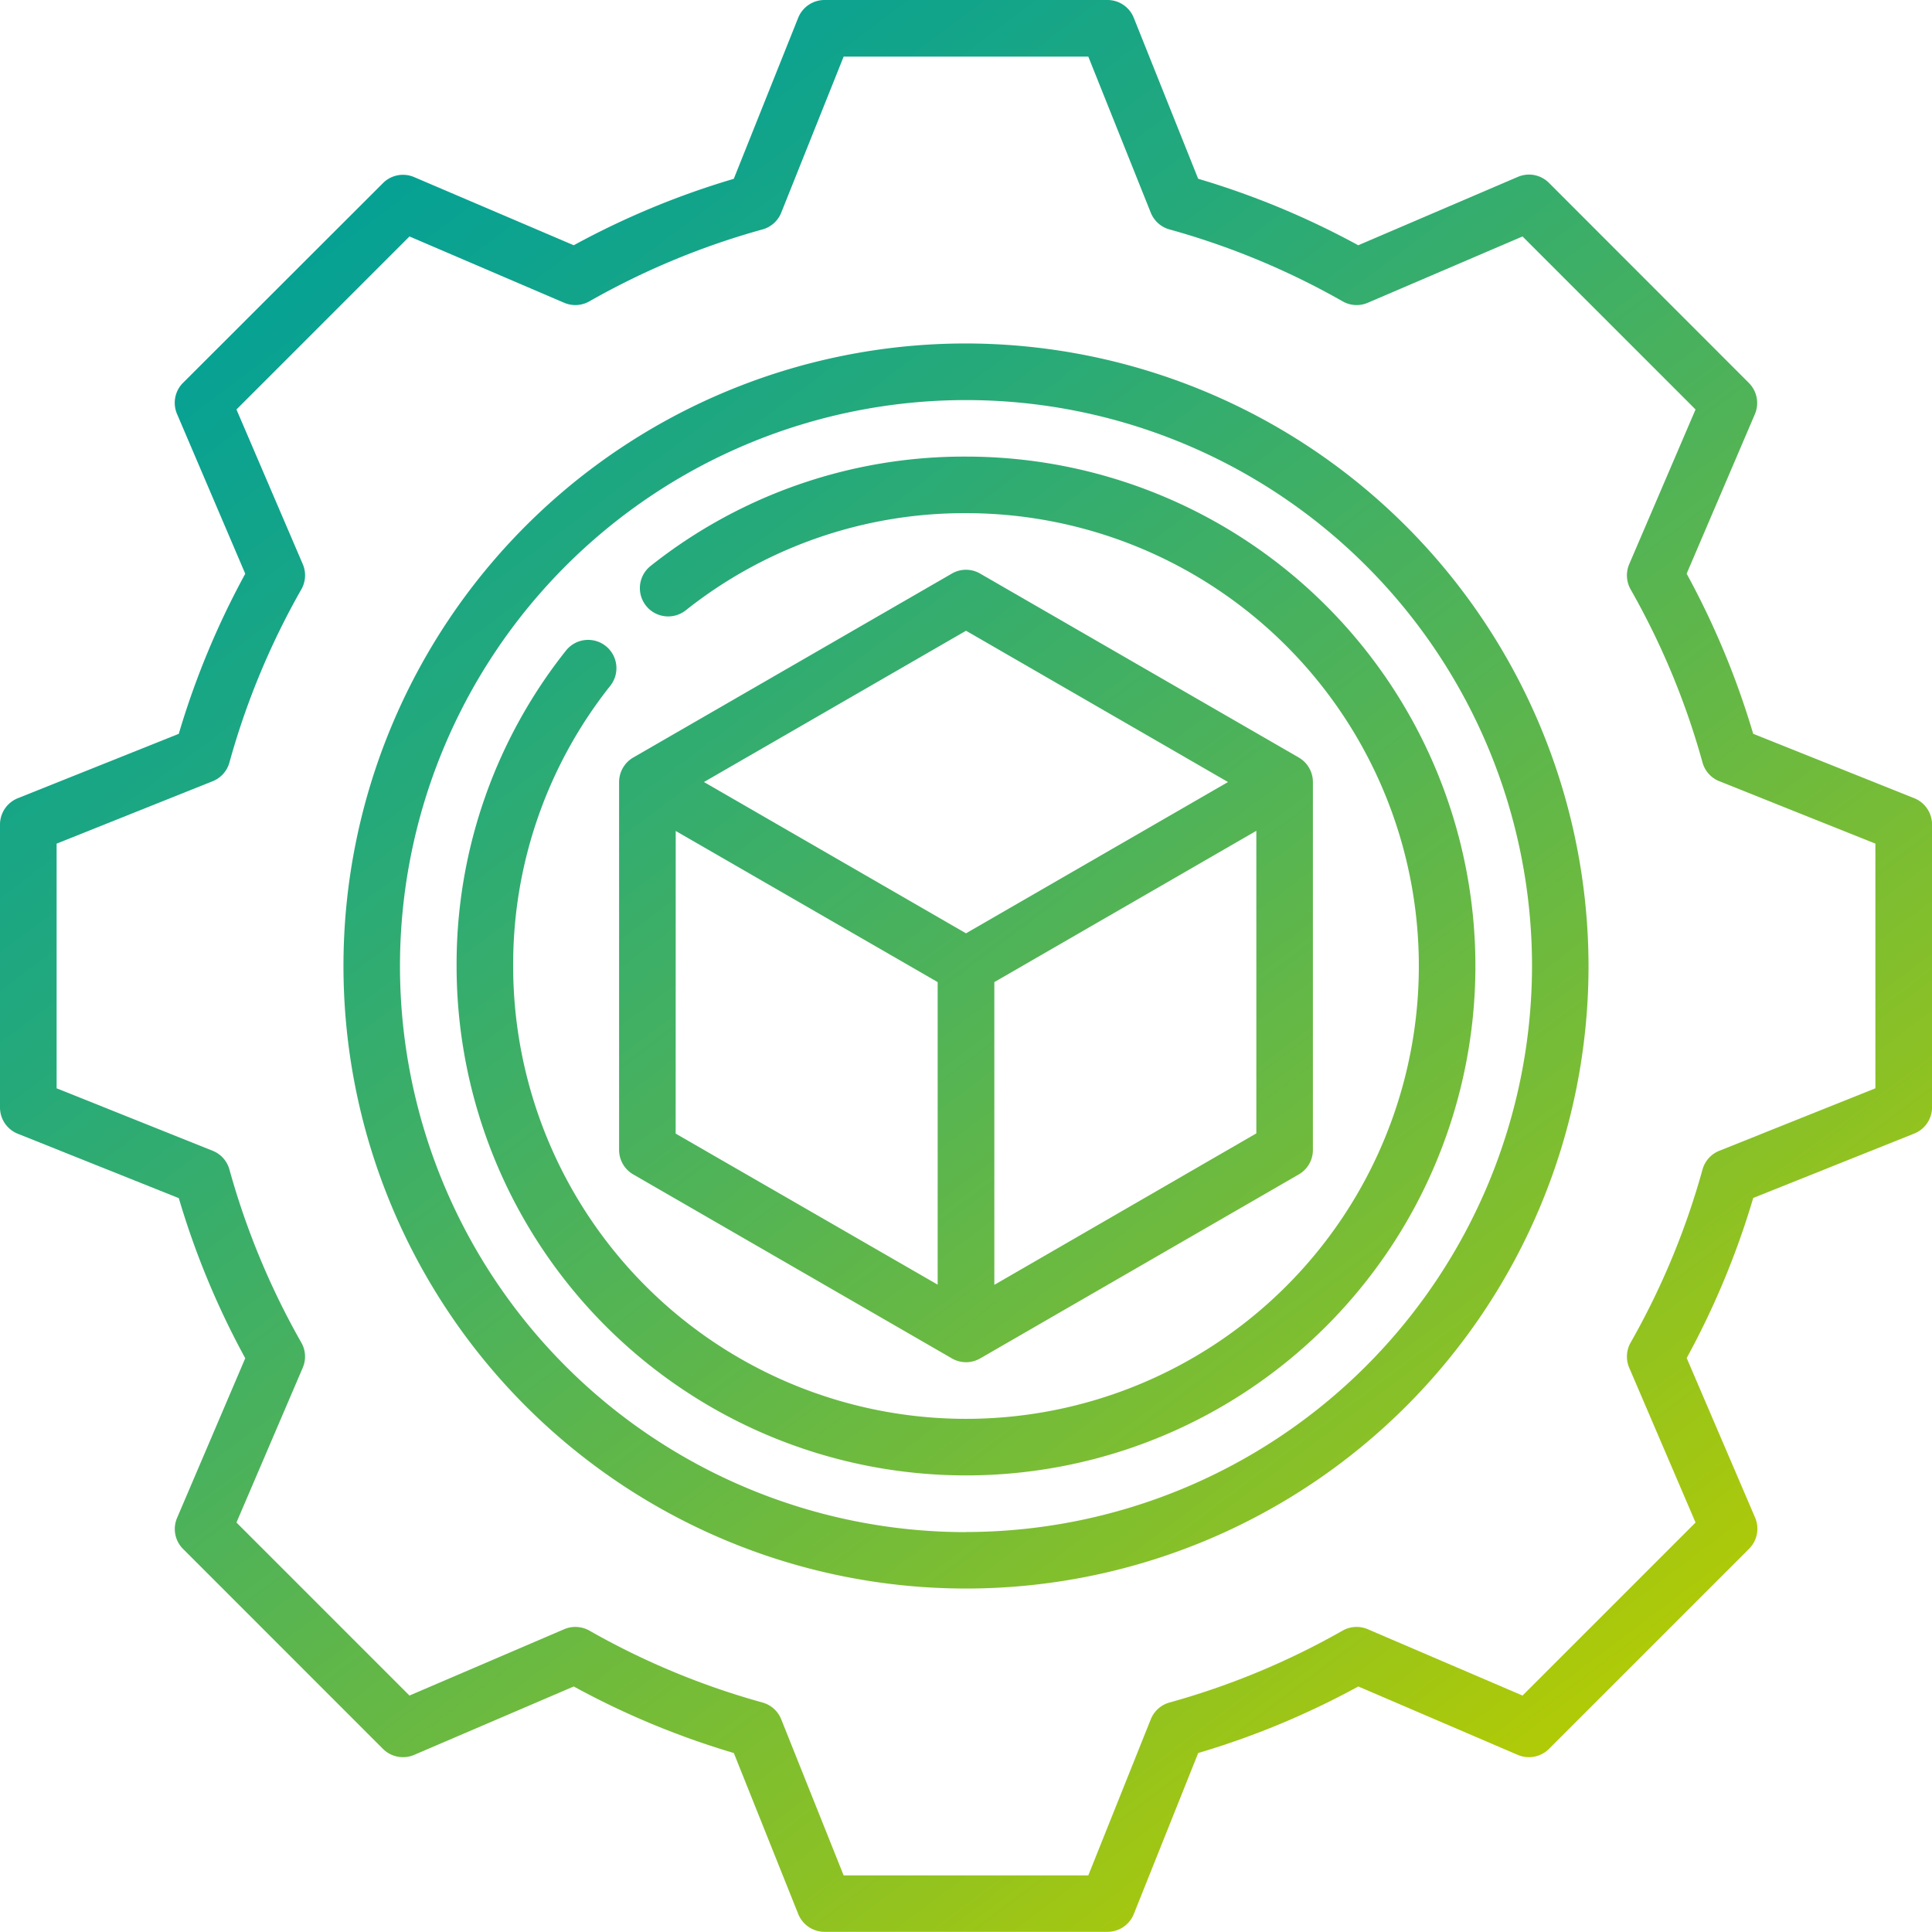
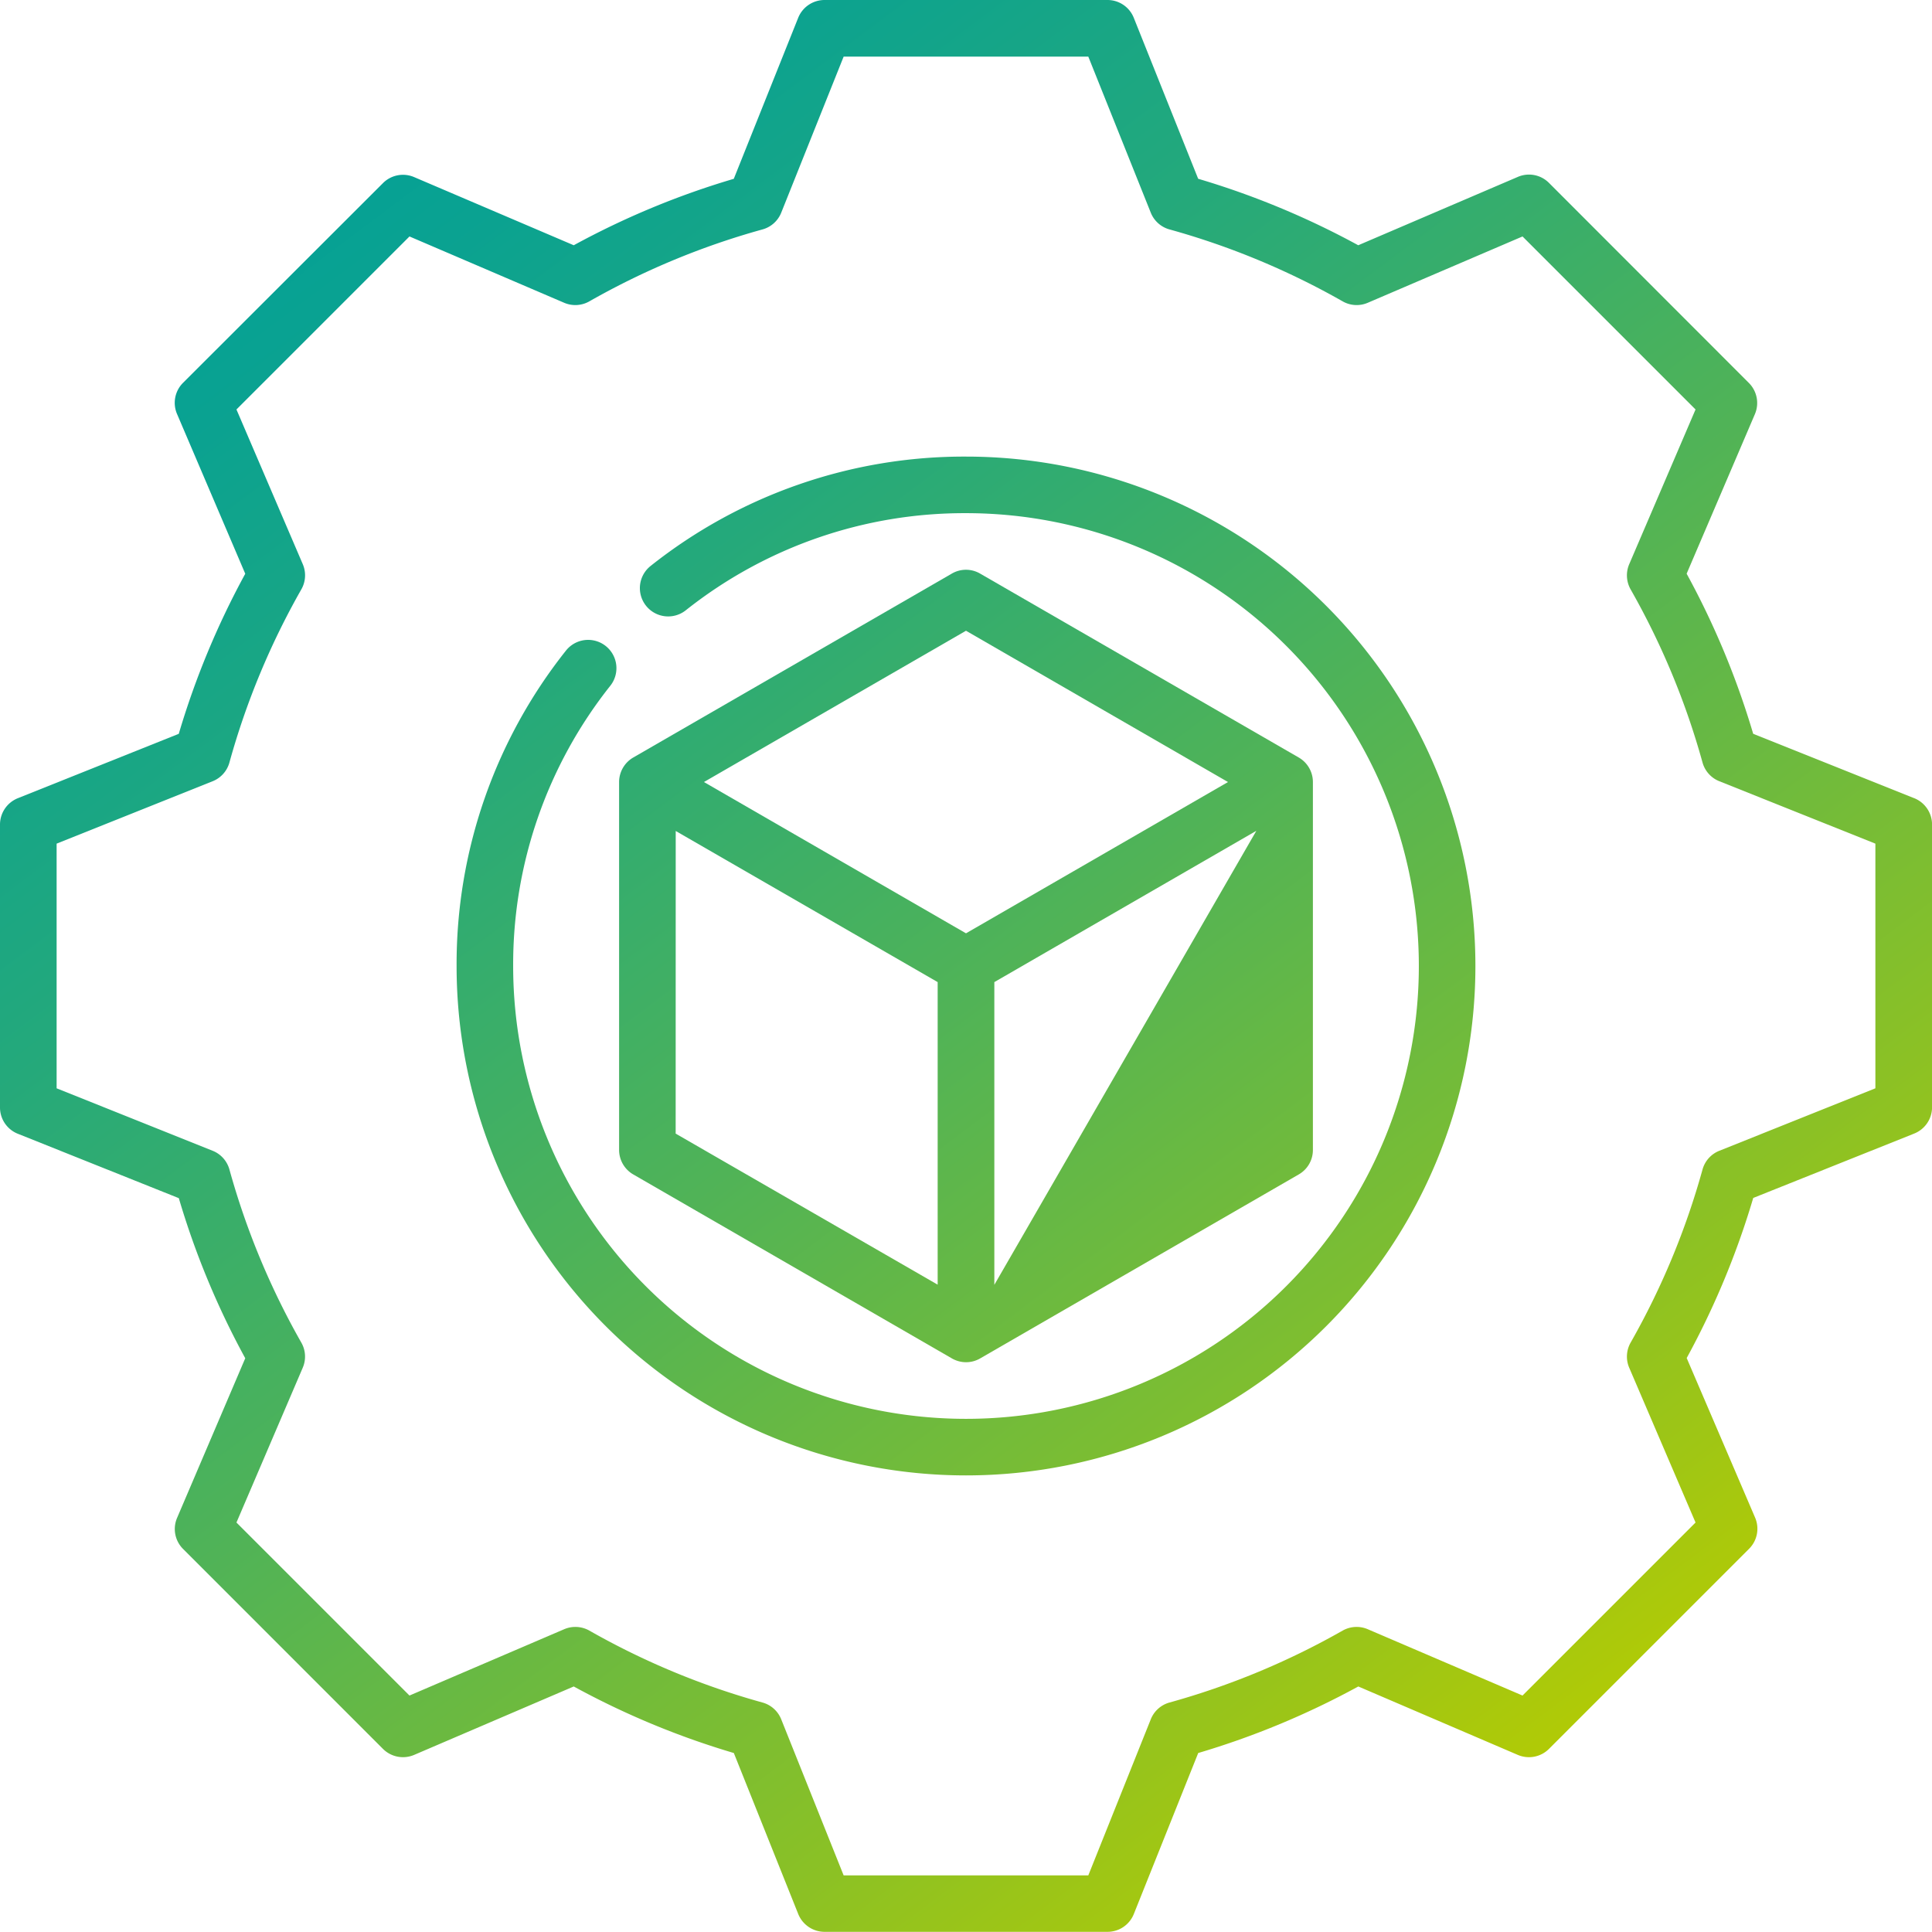
<svg xmlns="http://www.w3.org/2000/svg" id="Vrstva_1" data-name="Vrstva 1" viewBox="0 0 360 360">
  <defs>
    <style>.cls-1{fill:url(#Nepojmenovaný_přechod_2);}</style>
    <linearGradient id="Nepojmenovaný_přechod_2" x1="53.91" y1="11.88" x2="291.71" y2="328.94" gradientUnits="userSpaceOnUse">
      <stop offset="0" stop-color="#00a099" />
      <stop offset="0.11" stop-color="#0aa291" />
      <stop offset="0.3" stop-color="#24a97b" />
      <stop offset="0.54" stop-color="#50b357" />
      <stop offset="0.83" stop-color="#8bc125" />
      <stop offset="1" stop-color="#b3cb04" />
    </linearGradient>
  </defs>
  <path class="cls-1" d="M356.68,148.73l-30-12a152.23,152.23,0,0,0-12.4-29.83L327,77.17a5.29,5.29,0,0,0-1.12-5.81L288.63,34.08a5.25,5.25,0,0,0-5.8-1.12L253.09,45.7a153.06,153.06,0,0,0-29.83-12.39l-12-30A5.27,5.27,0,0,0,206.36,0H153.63a5.29,5.29,0,0,0-4.9,3.32l-12,30A152.2,152.2,0,0,0,106.91,45.7L77.17,33a5.27,5.27,0,0,0-5.81,1.12L34.08,71.36A5.27,5.27,0,0,0,33,77.17L45.7,106.91a152.81,152.81,0,0,0-12.39,29.83l-30,12A5.29,5.29,0,0,0,0,153.63v52.73a5.27,5.27,0,0,0,3.32,4.9l30,12A151.84,151.84,0,0,0,45.7,253.09L33,282.83a5.25,5.25,0,0,0,1.12,5.8l37.28,37.29A5.29,5.29,0,0,0,77.17,327l29.74-12.75a152.23,152.23,0,0,0,29.83,12.4l12,30a5.3,5.3,0,0,0,4.9,3.32h52.73a5.28,5.28,0,0,0,4.9-3.32l12-30a152.49,152.49,0,0,0,29.83-12.4L282.82,327a5.28,5.28,0,0,0,5.81-1.12l37.29-37.29a5.27,5.27,0,0,0,1.12-5.8l-12.75-29.74a152.49,152.49,0,0,0,12.4-29.83l30-12a5.28,5.28,0,0,0,3.32-4.9V153.63a5.3,5.3,0,0,0-3.32-4.9Zm-7.23,54.06-29.08,11.64a5.27,5.27,0,0,0-3.13,3.49,141.77,141.77,0,0,1-13.4,32.26,5.28,5.28,0,0,0-.26,4.68l12.36,28.84L283.7,315.94l-28.84-12.36a5.28,5.28,0,0,0-4.68.26,142,142,0,0,1-32.26,13.4,5.27,5.27,0,0,0-3.49,3.13l-11.64,29.08H157.2l-11.63-29.08a5.27,5.27,0,0,0-3.49-3.13,141.59,141.59,0,0,1-32.26-13.4,5.3,5.3,0,0,0-4.69-.26L76.3,315.94,44.06,283.7l12.35-28.84a5.25,5.25,0,0,0-.26-4.68,142,142,0,0,1-13.4-32.26,5.28,5.28,0,0,0-3.12-3.49L10.55,202.79V157.2l29.08-11.63a5.26,5.26,0,0,0,3.12-3.49,141.59,141.59,0,0,1,13.4-32.26,5.27,5.27,0,0,0,.27-4.69L44.06,76.3,76.3,44.06l28.83,12.36a5.27,5.27,0,0,0,4.69-.27,141.59,141.59,0,0,1,32.26-13.4,5.26,5.26,0,0,0,3.49-3.12L157.2,10.55h45.59l11.64,29.08a5.26,5.26,0,0,0,3.49,3.12,142,142,0,0,1,32.26,13.4,5.25,5.25,0,0,0,4.68.27L283.7,44.06,315.94,76.3l-12.36,28.83a5.3,5.3,0,0,0,.26,4.69,141.59,141.59,0,0,1,13.4,32.26,5.27,5.27,0,0,0,3.13,3.49l29.08,11.63Zm0,0" />
-   <path class="cls-1" d="M180,64A116,116,0,1,0,296,180,116.16,116.16,0,0,0,180,64Zm0,221.49A105.47,105.47,0,1,1,285.47,180,105.59,105.59,0,0,1,180,285.47Zm0,0" />
  <path class="cls-1" d="M180,85.08a93.9,93.9,0,0,0-58.76,20.37,5.27,5.27,0,0,0,6.53,8.28A83.49,83.49,0,0,1,180,95.62,84.38,84.38,0,1,1,95.62,180a83.49,83.49,0,0,1,18.11-52.23,5.27,5.27,0,0,0-8.28-6.53A93.9,93.9,0,0,0,85.08,180,94.92,94.92,0,1,0,180,85.08Zm0,0" />
-   <path class="cls-1" d="M118,218.84l59.37,34.28a5.31,5.31,0,0,0,2.64.71,5.25,5.25,0,0,0,2.63-.71L242,218.84a5.25,5.25,0,0,0,2.64-4.57V145.72a5.28,5.28,0,0,0-2.64-4.57l-59.37-34.27a5.23,5.23,0,0,0-5.27,0L118,141.15a5.3,5.3,0,0,0-2.64,4.57v68.55a5.28,5.28,0,0,0,2.64,4.57Zm7.91-64L174.72,183v56.38L125.9,211.23Zm59.37,84.57V183l48.82-28.19v56.38ZM180,117.53l48.82,28.19L180,173.91l-48.83-28.19Zm0,0" />
+   <path class="cls-1" d="M118,218.84l59.37,34.28a5.31,5.31,0,0,0,2.64.71,5.25,5.25,0,0,0,2.63-.71L242,218.84a5.25,5.25,0,0,0,2.64-4.57V145.72a5.28,5.28,0,0,0-2.64-4.57l-59.37-34.27a5.23,5.23,0,0,0-5.27,0L118,141.15a5.3,5.3,0,0,0-2.64,4.57v68.55a5.28,5.28,0,0,0,2.64,4.57Zm7.91-64L174.72,183v56.38L125.9,211.23Zm59.37,84.57V183l48.82-28.19ZM180,117.53l48.82,28.19L180,173.91l-48.83-28.19Zm0,0" />
</svg>